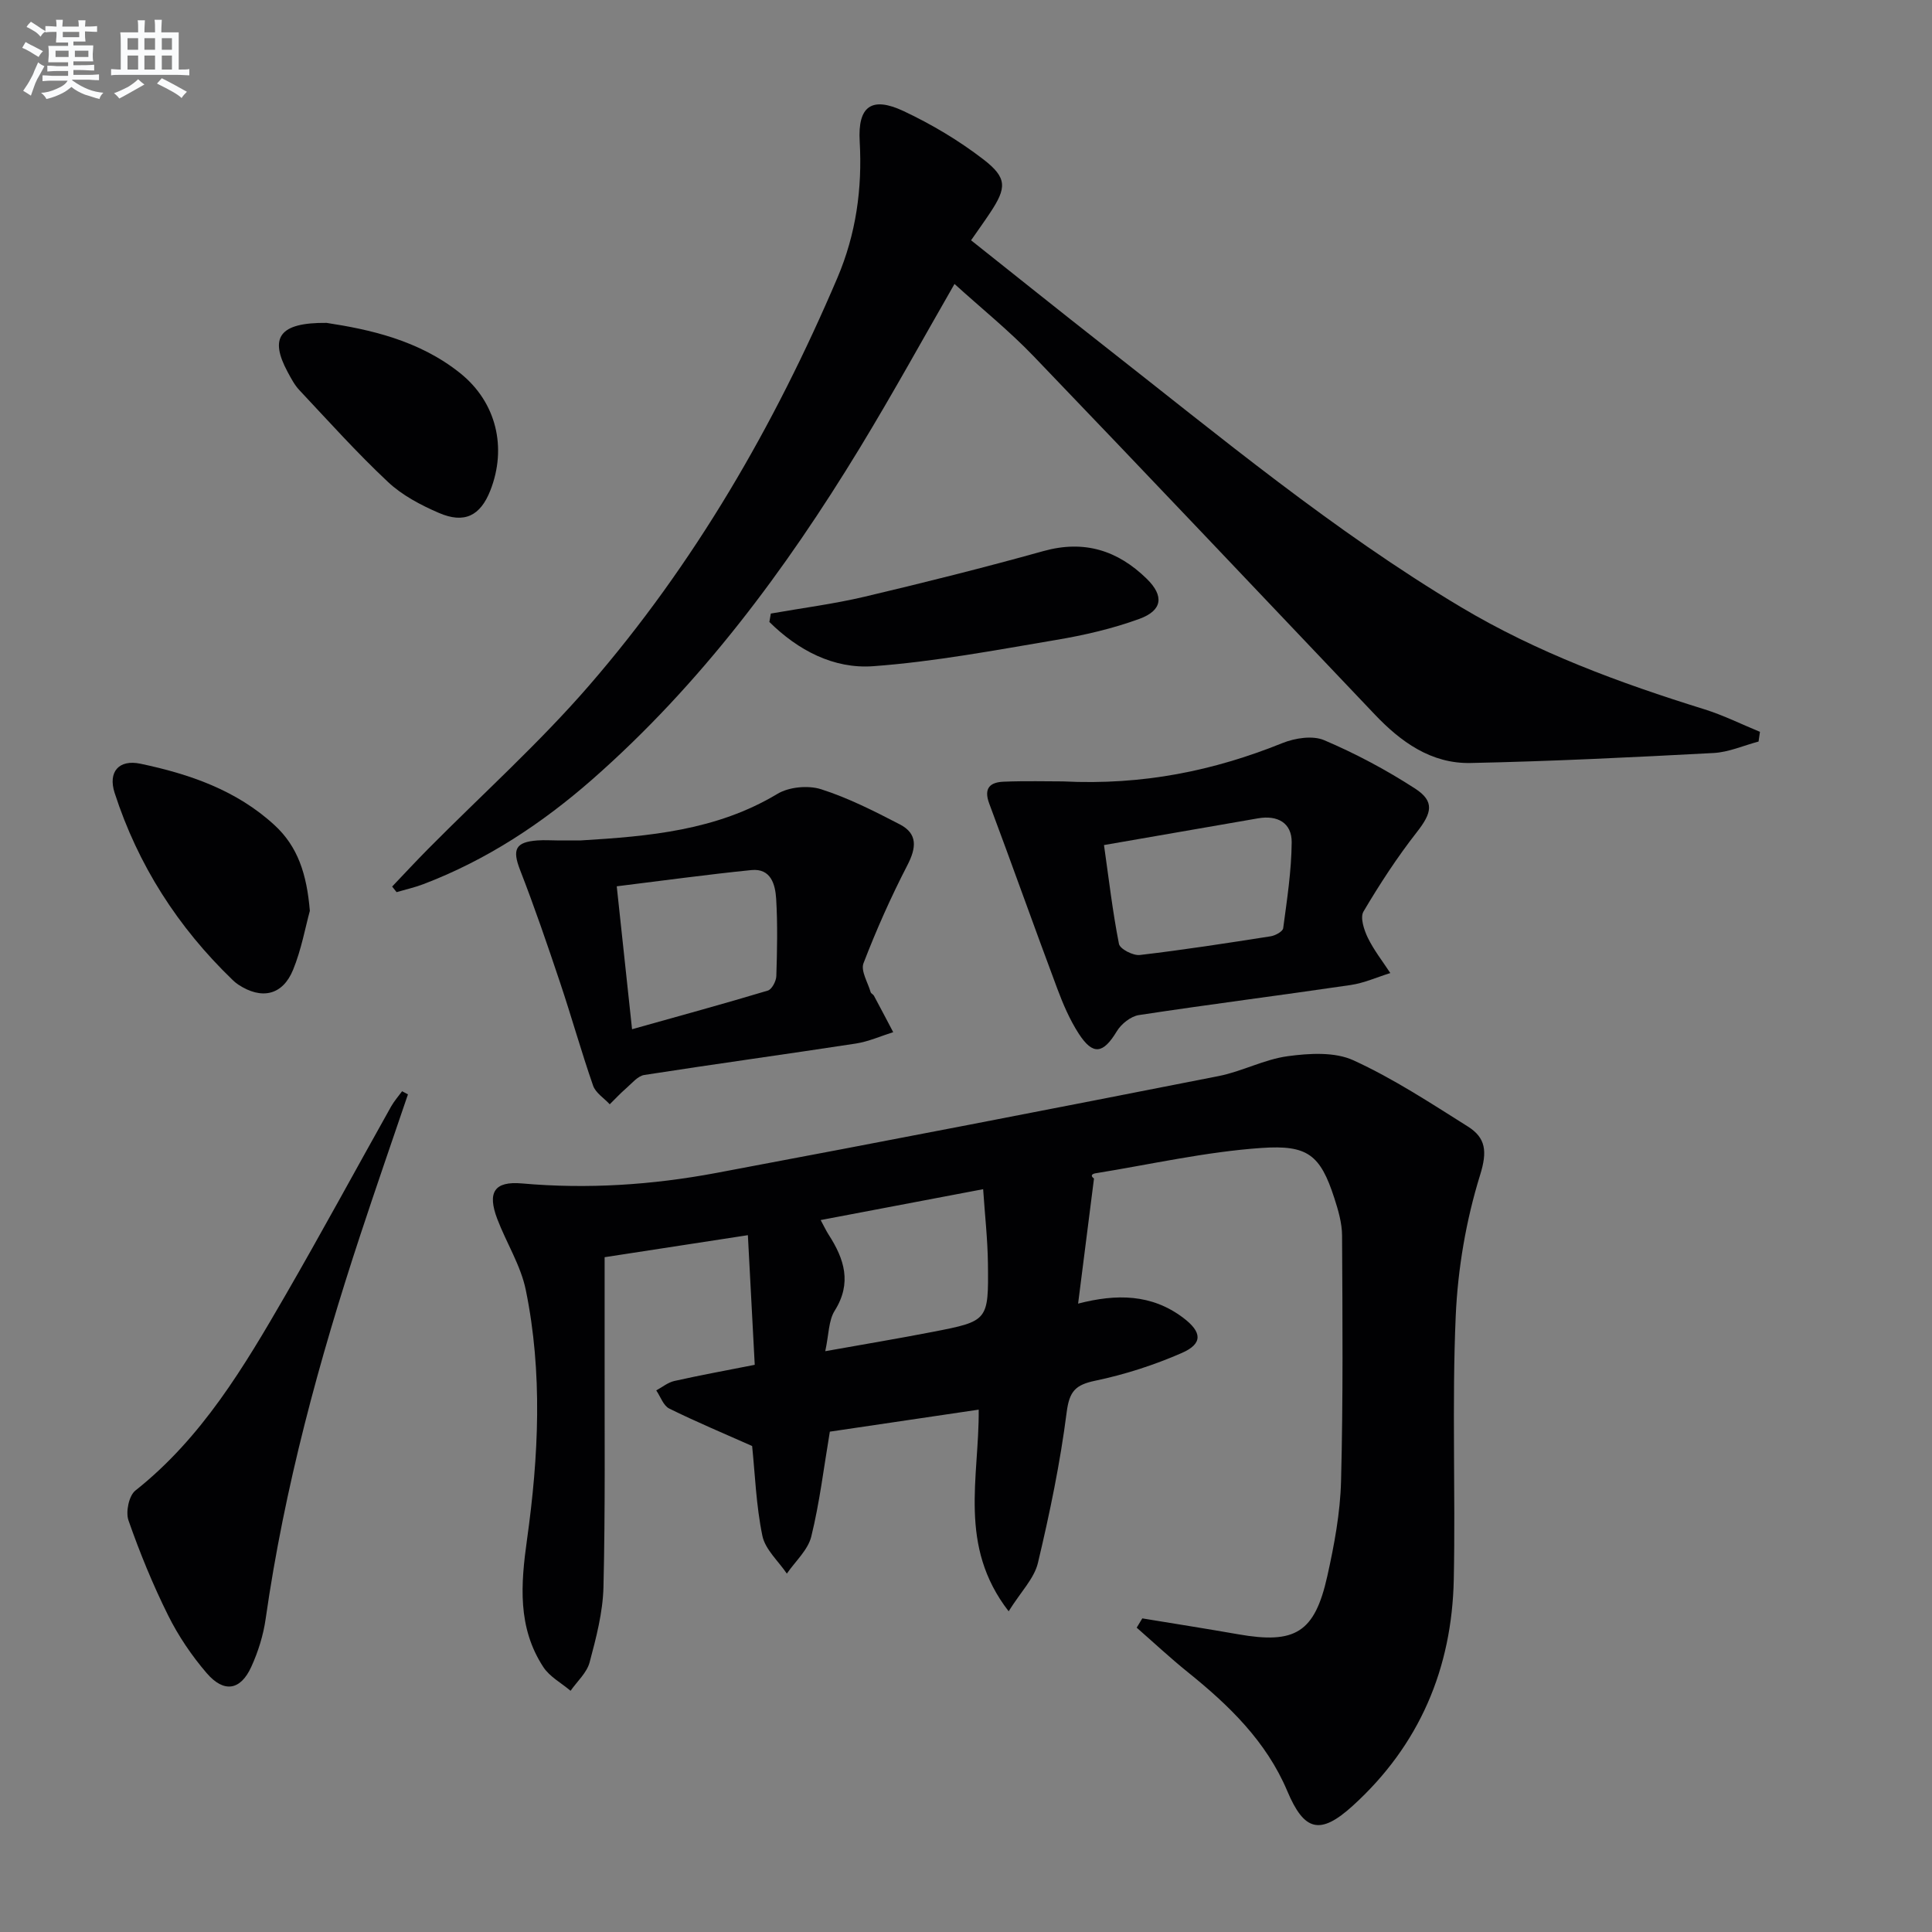
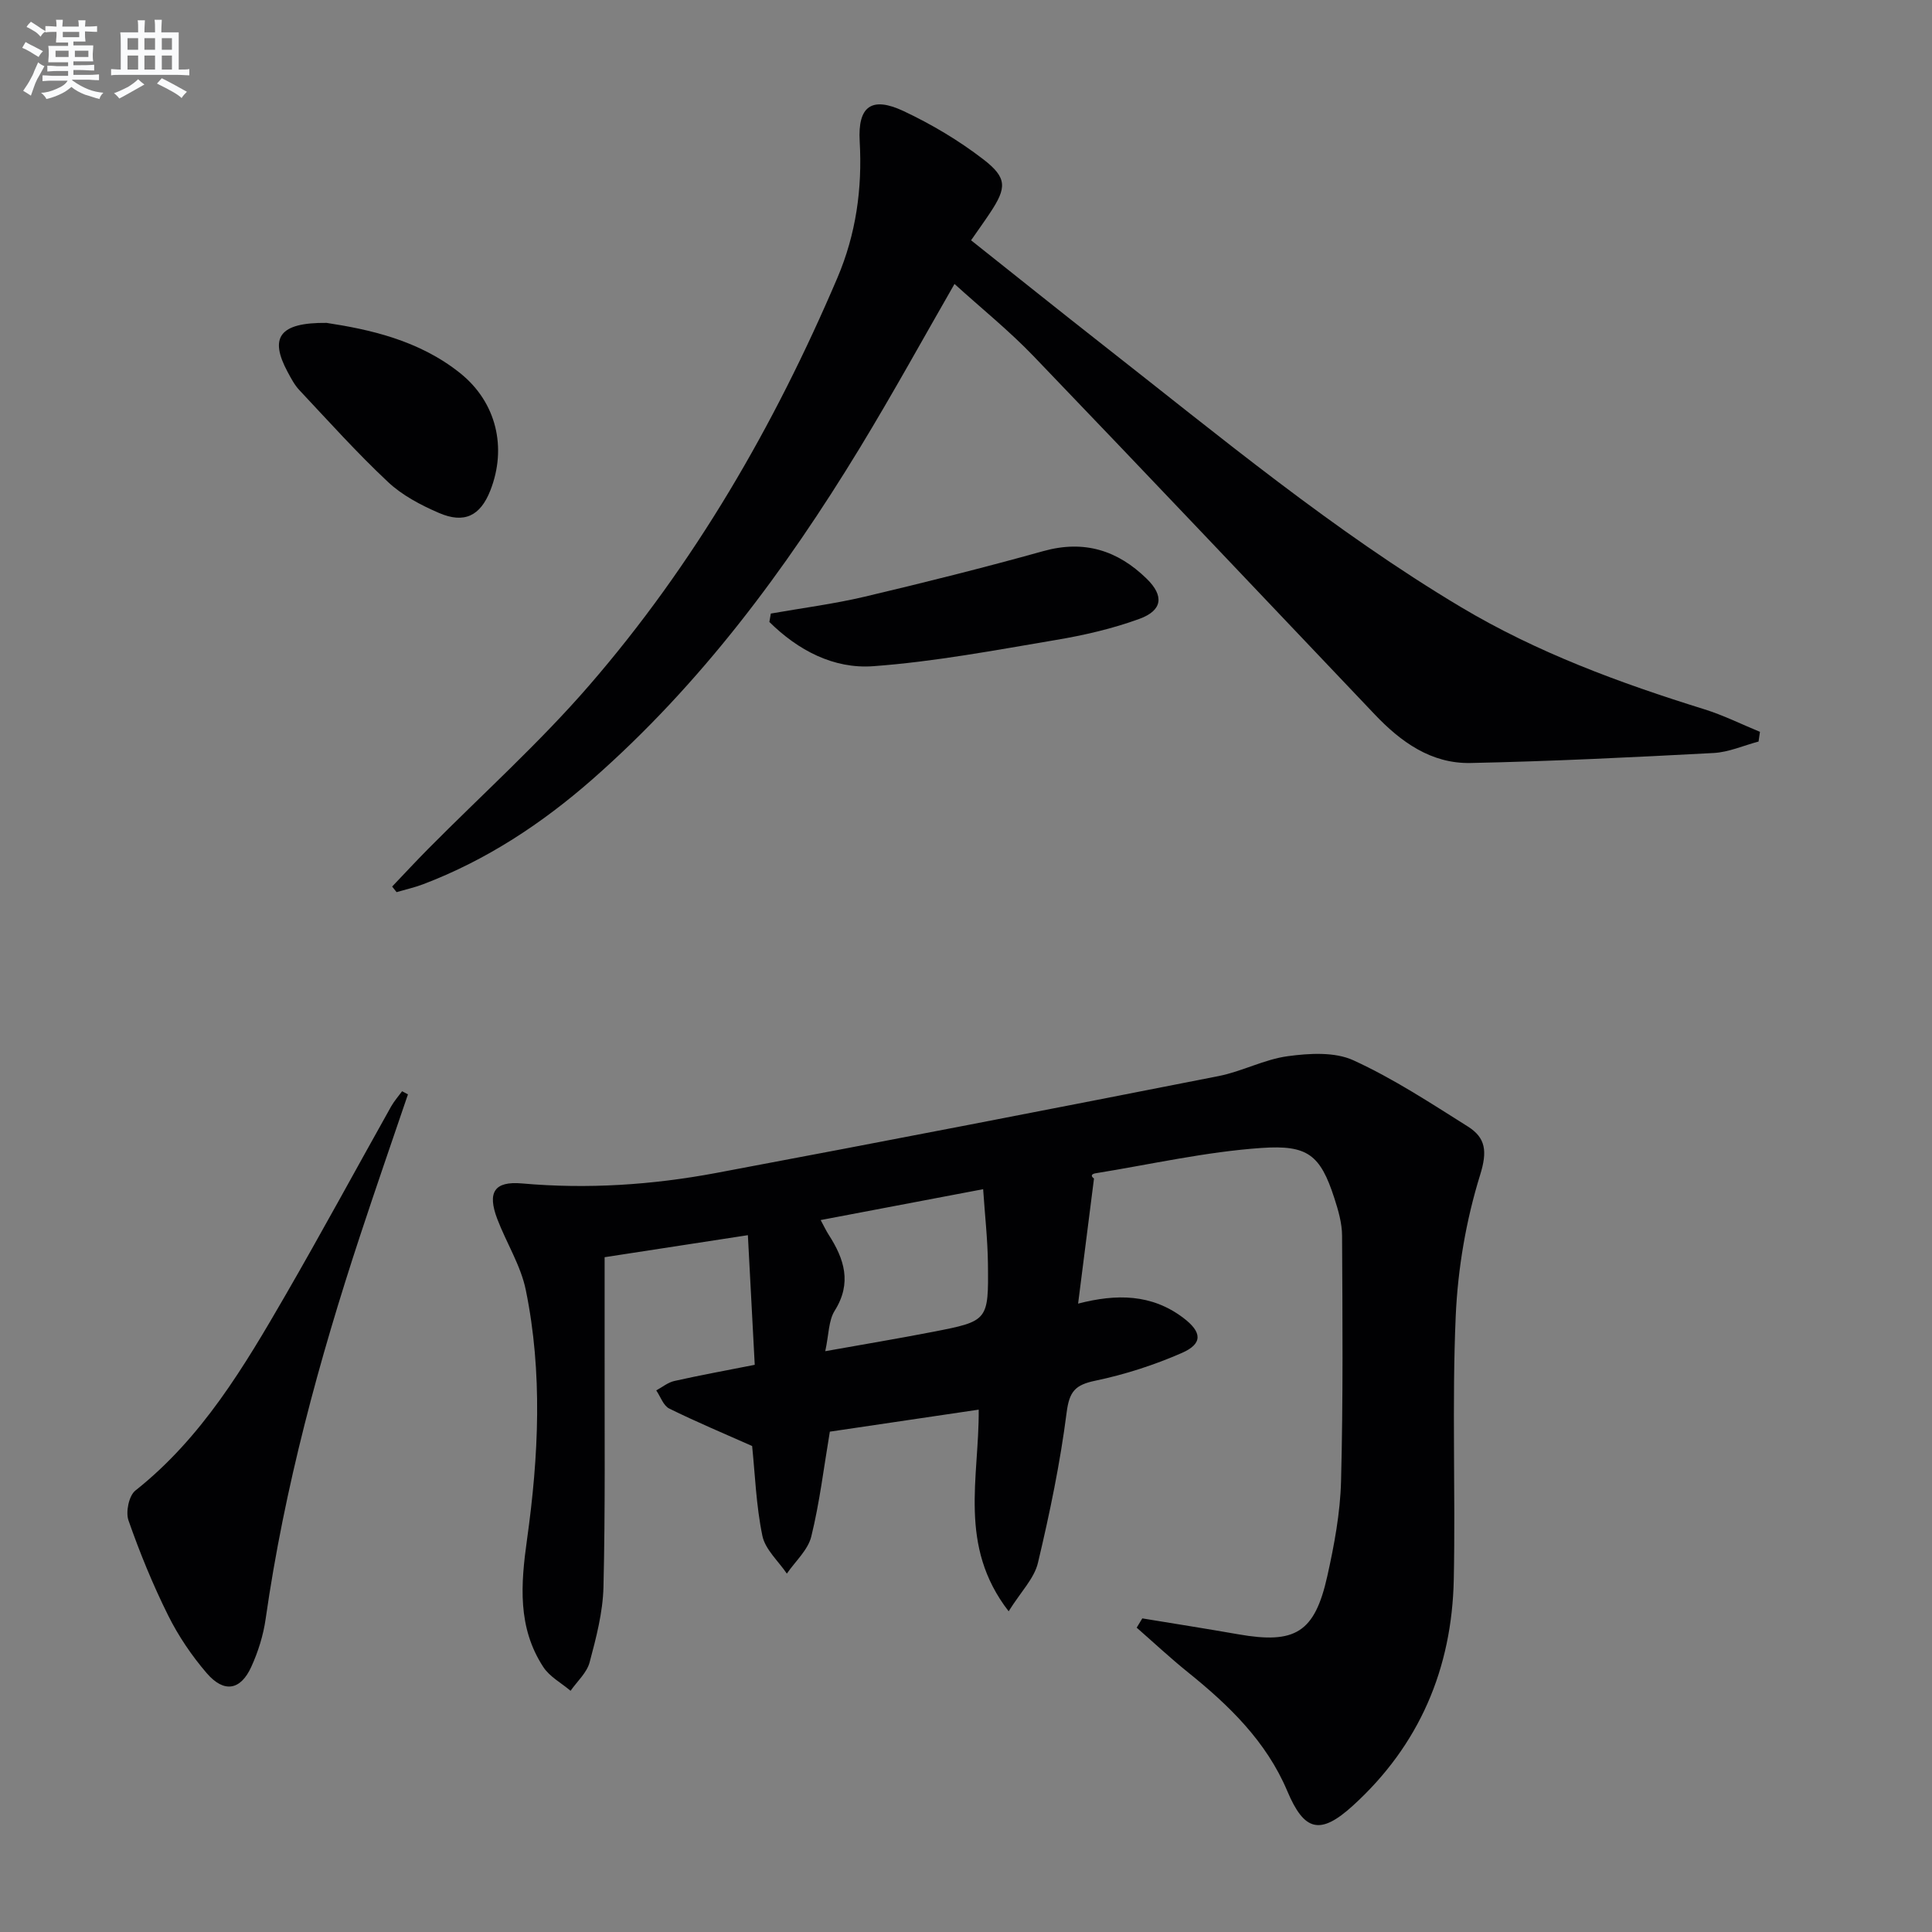
<svg xmlns="http://www.w3.org/2000/svg" enable-background="new 0 0 400 400" viewBox="0 0 400 400">
  <rect x="0" y="0" width="400" height="400" fill="#808080" stroke="none" />
  <g fill="#010103">
    <path d="m236.5 335.07c6.62 1.09 13.25 2.13 19.86 3.29 11.8 2.07 15.83-.33 18.44-12.02 1.44-6.46 2.68-13.09 2.85-19.68.44-16.94.3-33.89.21-50.84-.01-2.59-.79-5.26-1.6-7.76-2.91-9.01-5.56-11.04-15.06-10.39-11.53.79-22.94 3.4-34.4 5.25-.61.1-1.18.46-.3 1.08-1.08 8.5-2.16 17-3.29 25.9 7.95-2.06 15.21-2 21.74 2.92 3.93 2.96 4.14 5.37-.27 7.3-5.72 2.5-11.79 4.46-17.91 5.74-4.13.86-5.37 2.19-5.93 6.55-1.34 10.48-3.5 20.89-5.95 31.18-.77 3.22-3.53 5.96-6.06 10.01-10.53-13.59-6.08-27.64-6.2-41.75-10.41 1.54-20.64 3.06-30.82 4.56-1.25 7.42-2.11 14.67-3.84 21.7-.69 2.81-3.31 5.14-5.06 7.69-1.76-2.6-4.49-5-5.07-7.84-1.3-6.29-1.52-12.8-2.12-18.58-5.87-2.61-11.61-5.01-17.17-7.76-1.21-.6-1.8-2.47-2.68-3.75 1.24-.67 2.41-1.65 3.74-1.95 5.31-1.19 10.67-2.17 16.65-3.35-.47-8.81-.92-17.38-1.42-26.84-10.25 1.58-19.98 3.08-29.66 4.56 0 6.81.01 13.39 0 19.97-.03 16.12.15 32.24-.24 48.35-.13 5.22-1.51 10.48-2.87 15.57-.58 2.16-2.58 3.93-3.94 5.88-1.91-1.62-4.34-2.91-5.65-4.93-5.35-8.2-4.67-17.1-3.36-26.44 2.4-17.15 3.25-34.49-.26-51.61-1.04-5.09-4.03-9.77-5.91-14.72-2.07-5.46-.67-7.86 5.15-7.34 13.53 1.2 26.92.31 40.17-2.17 34.71-6.51 69.38-13.24 104.03-20.06 4.87-.96 9.47-3.47 14.34-4.12 4.46-.6 9.7-.92 13.58.86 8.26 3.78 15.96 8.84 23.68 13.7 3.71 2.34 4.07 5.13 2.54 10.04-2.91 9.38-4.62 19.4-5.05 29.23-.79 18.13-.03 36.31-.4 54.47-.37 18.46-7.11 34.36-20.92 46.9-6.77 6.15-10.05 5.26-13.55-3.05-4.35-10.3-12.09-17.77-20.6-24.62-3.64-2.93-7.06-6.13-10.58-9.21.39-.62.77-1.27 1.16-1.92zm-65.64-55.32c8.04-1.44 15.16-2.62 22.25-4 11.49-2.23 11.57-2.29 11.43-14.16-.06-5-.63-10-.99-15.38-11.85 2.25-22.51 4.28-33.64 6.39.75 1.39 1.15 2.25 1.66 3.04 3.23 5.01 4.85 9.98 1.25 15.72-1.29 2.05-1.21 4.95-1.96 8.39z" />
    <path d="m197.62 58.79c-6.21 10.79-12.68 22.57-19.66 34.04-15.38 25.26-32.92 48.85-55.28 68.49-10.46 9.18-21.94 16.75-35.01 21.73-1.8.69-3.71 1.11-5.56 1.66-.31-.39-.62-.77-.92-1.16 2.49-2.61 4.94-5.26 7.48-7.82 11.12-11.23 22.94-21.85 33.27-33.77 21.83-25.19 38.37-53.8 51.43-84.43 3.85-9.04 5.18-18.45 4.62-28.26-.42-7.27 2.46-9.38 9.09-6.27 5.8 2.73 11.45 6.09 16.52 10 4.97 3.83 4.82 5.88 1.41 11.03-1.19 1.8-2.46 3.55-3.96 5.72 9.15 7.26 18.21 14.53 27.34 21.69 24.09 18.87 47.66 38.47 74.04 54.23 15.82 9.45 32.92 15.73 50.41 21.17 3.95 1.23 7.7 3.1 11.54 4.68-.1.67-.19 1.34-.29 2.01-3.1.82-6.16 2.2-9.29 2.37-16.77.89-33.55 1.72-50.34 2.07-8.14.17-14.43-4.35-19.87-10.09-23.51-24.74-46.97-49.53-70.61-74.15-5.06-5.27-10.8-9.89-16.36-14.94z" />
-     <path d="m220.05 161.78c16.62.83 31.26-2.21 45.48-7.94 2.59-1.04 6.24-1.61 8.63-.59 6.51 2.77 12.85 6.15 18.8 10 4.14 2.68 3.49 5.07.37 9.05-4.06 5.19-7.68 10.75-11.04 16.43-.72 1.23.11 3.78.89 5.4 1.26 2.59 3.08 4.9 4.67 7.33-2.74.85-5.42 2.07-8.23 2.48-14.6 2.15-29.24 4-43.82 6.22-1.69.26-3.66 1.83-4.58 3.36-2.81 4.65-4.92 5.05-7.87.5-1.87-2.89-3.27-6.16-4.48-9.41-4.76-12.72-9.3-25.52-14.06-38.24-1.22-3.26.24-4.43 3.04-4.53 4.48-.18 8.98-.06 12.2-.06zm8.52 13.18c.98 6.86 1.77 13.72 3.1 20.47.21 1.05 2.93 2.46 4.33 2.29 9.05-1.06 18.07-2.46 27.08-3.87.96-.15 2.5-.99 2.59-1.67.79-5.91 1.71-11.85 1.76-17.79.03-4.03-2.94-5.67-6.98-4.96-10.13 1.77-20.26 3.52-31.88 5.53z" />
-     <path d="m120.26 174c14.11-.85 28.07-2.05 40.68-9.63 2.4-1.45 6.36-1.82 9.05-.97 5.64 1.8 11.02 4.54 16.31 7.28 3.74 1.94 3.42 4.85 1.57 8.44-3.4 6.58-6.43 13.38-9.09 20.3-.61 1.58.9 3.99 1.48 6 .08.28.52.44.67.72 1.35 2.51 2.67 5.04 4 7.56-2.57.8-5.08 1.94-7.71 2.35-14.6 2.24-29.23 4.24-43.82 6.51-1.36.21-2.56 1.72-3.74 2.74-1.2 1.04-2.29 2.21-3.42 3.33-1.18-1.28-2.93-2.36-3.45-3.87-2.45-7.05-4.46-14.25-6.83-21.32-2.62-7.82-5.29-15.63-8.28-23.31-1.65-4.24-1-5.8 3.61-6.13 1.49-.11 3 .01 4.49.01 1.48-.01 2.98-.01 4.48-.01zm7.43 9.5c1.07 10.02 2.05 19.15 3.17 29.59 9.83-2.76 19-5.26 28.11-8 .84-.25 1.73-1.96 1.76-3.01.17-5.31.28-10.65-.03-15.94-.18-2.98-1.06-6.4-5.13-6-9.15.92-18.27 2.18-27.88 3.36z" />
    <path d="m84.46 226.58c-3.29 9.68-6.64 19.34-9.84 29.05-8.58 26.01-15.74 52.36-19.62 79.54-.48 3.39-1.55 6.8-2.97 9.92-2.23 4.9-5.66 5.47-9.24 1.31-3.11-3.62-5.87-7.7-7.99-11.97-3.16-6.35-5.86-12.96-8.2-19.65-.61-1.74.09-5.11 1.42-6.17 13.78-10.91 22.51-25.63 31.08-40.45 7.47-12.93 14.59-26.07 21.89-39.1.63-1.11 1.5-2.09 2.26-3.13.41.21.81.43 1.21.65z" />
    <path d="m159.59 127.03c6.46-1.14 13-1.98 19.38-3.48 12.4-2.93 24.77-6.03 37.04-9.45 8.45-2.36 15.39-.16 21.41 5.73 3.61 3.53 3.29 6.54-1.52 8.3-5.56 2.03-11.44 3.39-17.29 4.37-12.56 2.12-25.15 4.5-37.82 5.43-8.21.6-15.59-3.31-21.5-9.16.1-.59.2-1.17.3-1.74z" />
-     <path d="m64.15 188.58c-.92 3.34-1.74 7.98-3.48 12.23-2.17 5.28-6.53 6.21-11.34 3.04-.41-.27-.8-.6-1.16-.95-11.33-10.91-19.6-23.78-24.44-38.75-1.4-4.34.88-6.97 5.35-6.03 10.16 2.14 19.88 5.47 27.76 12.72 4.83 4.44 6.68 10.16 7.31 17.74z" />
    <path d="m67.62 66.85c8.73 1.34 19.09 3.53 27.68 10.43 7.47 6 9.71 15.4 6.21 24.29-2.06 5.22-5.36 6.91-10.65 4.62-3.76-1.62-7.61-3.65-10.55-6.42-6.42-6.02-12.31-12.59-18.33-19-1.01-1.07-1.72-2.45-2.43-3.76-3.79-7.05-1.83-10.26 8.07-10.16z" />
  </g>
  <path d="m6.8 9.5c.6.3 1.3.7 2.1 1.1-.4.4-.7.8-.9 1.2-.7-.4-1.3-.8-1.8-1.1s-1.1-.6-1.6-.8c.2-.4.5-.8.7-1.2.4.2.8.5 1.5.8zm.9 6.9c-.3.6-.5 1.1-.7 1.7s-.4 1.1-.6 1.7c-.6-.4-1.1-.7-1.6-1 .7-1 1.2-1.8 1.5-2.4.3-.5.6-1.1.8-1.7.3-.6.5-1.2.8-1.8.3.3.8.6 1.3.8-.7 1.3-1.2 2.2-1.5 2.7zm.1-11c.4.3 1 .7 1.7 1.1-.5.2-.8.6-1.1 1.1-.5-.6-1-1-1.4-1.2s-.9-.6-1.5-.8c.2-.4.5-.7.9-1.1.5.3.9.6 1.4.9zm10.5 13.1c1 .4 2 .6 3.1.7-.4.4-.7.8-.8 1.3-.9-.2-1.9-.6-3-.9-1-.4-2-.9-2.8-1.6-.5.4-1.1.9-1.9 1.3s-1.9.9-3.3 1.2c-.1-.3-.5-.8-1.1-1.3 1 0 2.1-.3 3.2-.8 1.2-.5 1.9-1 2.3-1.7h-3.2c-.4 0-1 0-2 .1v-1.2c1 0 1.7.1 2 .1h3.3v-1h-2.3c-.2 0-.9 0-2 .1v-1.2c1.2 0 1.9.1 2 .1h2.3v-.8h-4.1c0-.7.1-1.2.1-1.6 0-.5 0-1.1-.1-1.8h4.1v-.7h-2.5c0-.6.1-1.1.1-1.6v-.6h-.5c-.4 0-1 0-1.8.1v-1.3c1.2 0 1.9.1 2.1.1h.2c0-.3 0-.8-.1-1.4h1.4c0 .6-.1 1-.1 1.4h3.4c0-.4 0-.8-.1-1.3h1.5c0 .4-.1.9-.1 1.3.7 0 1.5 0 2.5-.1v1.2c-1 0-1.8-.1-2.5-.1v.6c0 .3 0 .8.1 1.5h-2.5v.8h4.1c0 .8-.1 1.3-.1 1.8s0 1 .1 1.5h-4.1v.8h1.4c.8 0 1.8 0 2.9-.1v1.2c-1 0-1.9-.1-2.8-.1h-1.5v1h3.2c.3 0 1 0 2.1-.1v1.2c-1.1 0-1.8-.1-2.1-.1h-3.4l-.1.1c1.4 1 2.4 1.5 3.4 1.9zm-4.1-6.7v-1.3h-2.7v1.3zm2.2-4.1v-1.1h-3.4v1.1zm1.9 4.1v-1.3h-2.8v1.3z" fill="#fafbfc" />
  <path d="m37 6.7v2.3 5.4c1 0 1.8 0 2.2-.1v1.3c-.6 0-1.5-.1-2.5-.1h-11.9c-.7 0-1.3 0-1.8.1v-1.3c.5 0 1.1.1 2 .1v-5.2c0-1 0-1.8-.1-2.5h3.7c0-1.3 0-2.1-.1-2.5h1.5c0 .4-.1 1.3-.1 2.5h2.2c0-1.2 0-2.1-.1-2.6h1.5c0 .4-.1 1.3-.1 2.6zm-12.3 13.7c-.3-.4-.7-.8-1.1-1.1 1.1-.4 2.1-.9 2.9-1.3.8-.5 1.5-1 2.1-1.6.4.4.9.8 1.3 1.1-2.5 1.4-4.2 2.4-5.2 2.9zm3.9-10.1v-2.4h-2.2v2.4zm0 4.1v-2.9h-2.2v2.9zm3.5-4.1v-2.4h-2.2v2.4zm0 4.1v-2.9h-2.2v2.9zm.4 2.9 1-1.1c.6.3 1.4.7 2.5 1.3s2 1.1 2.7 1.5c-.4.4-.8.8-1.1 1.3-.8-.8-2.5-1.7-5.1-3zm3.1-7v-2.4h-2.1v2.4zm0 4.1v-2.9h-2.1v2.9z" fill="#fafbfc" />
</svg>